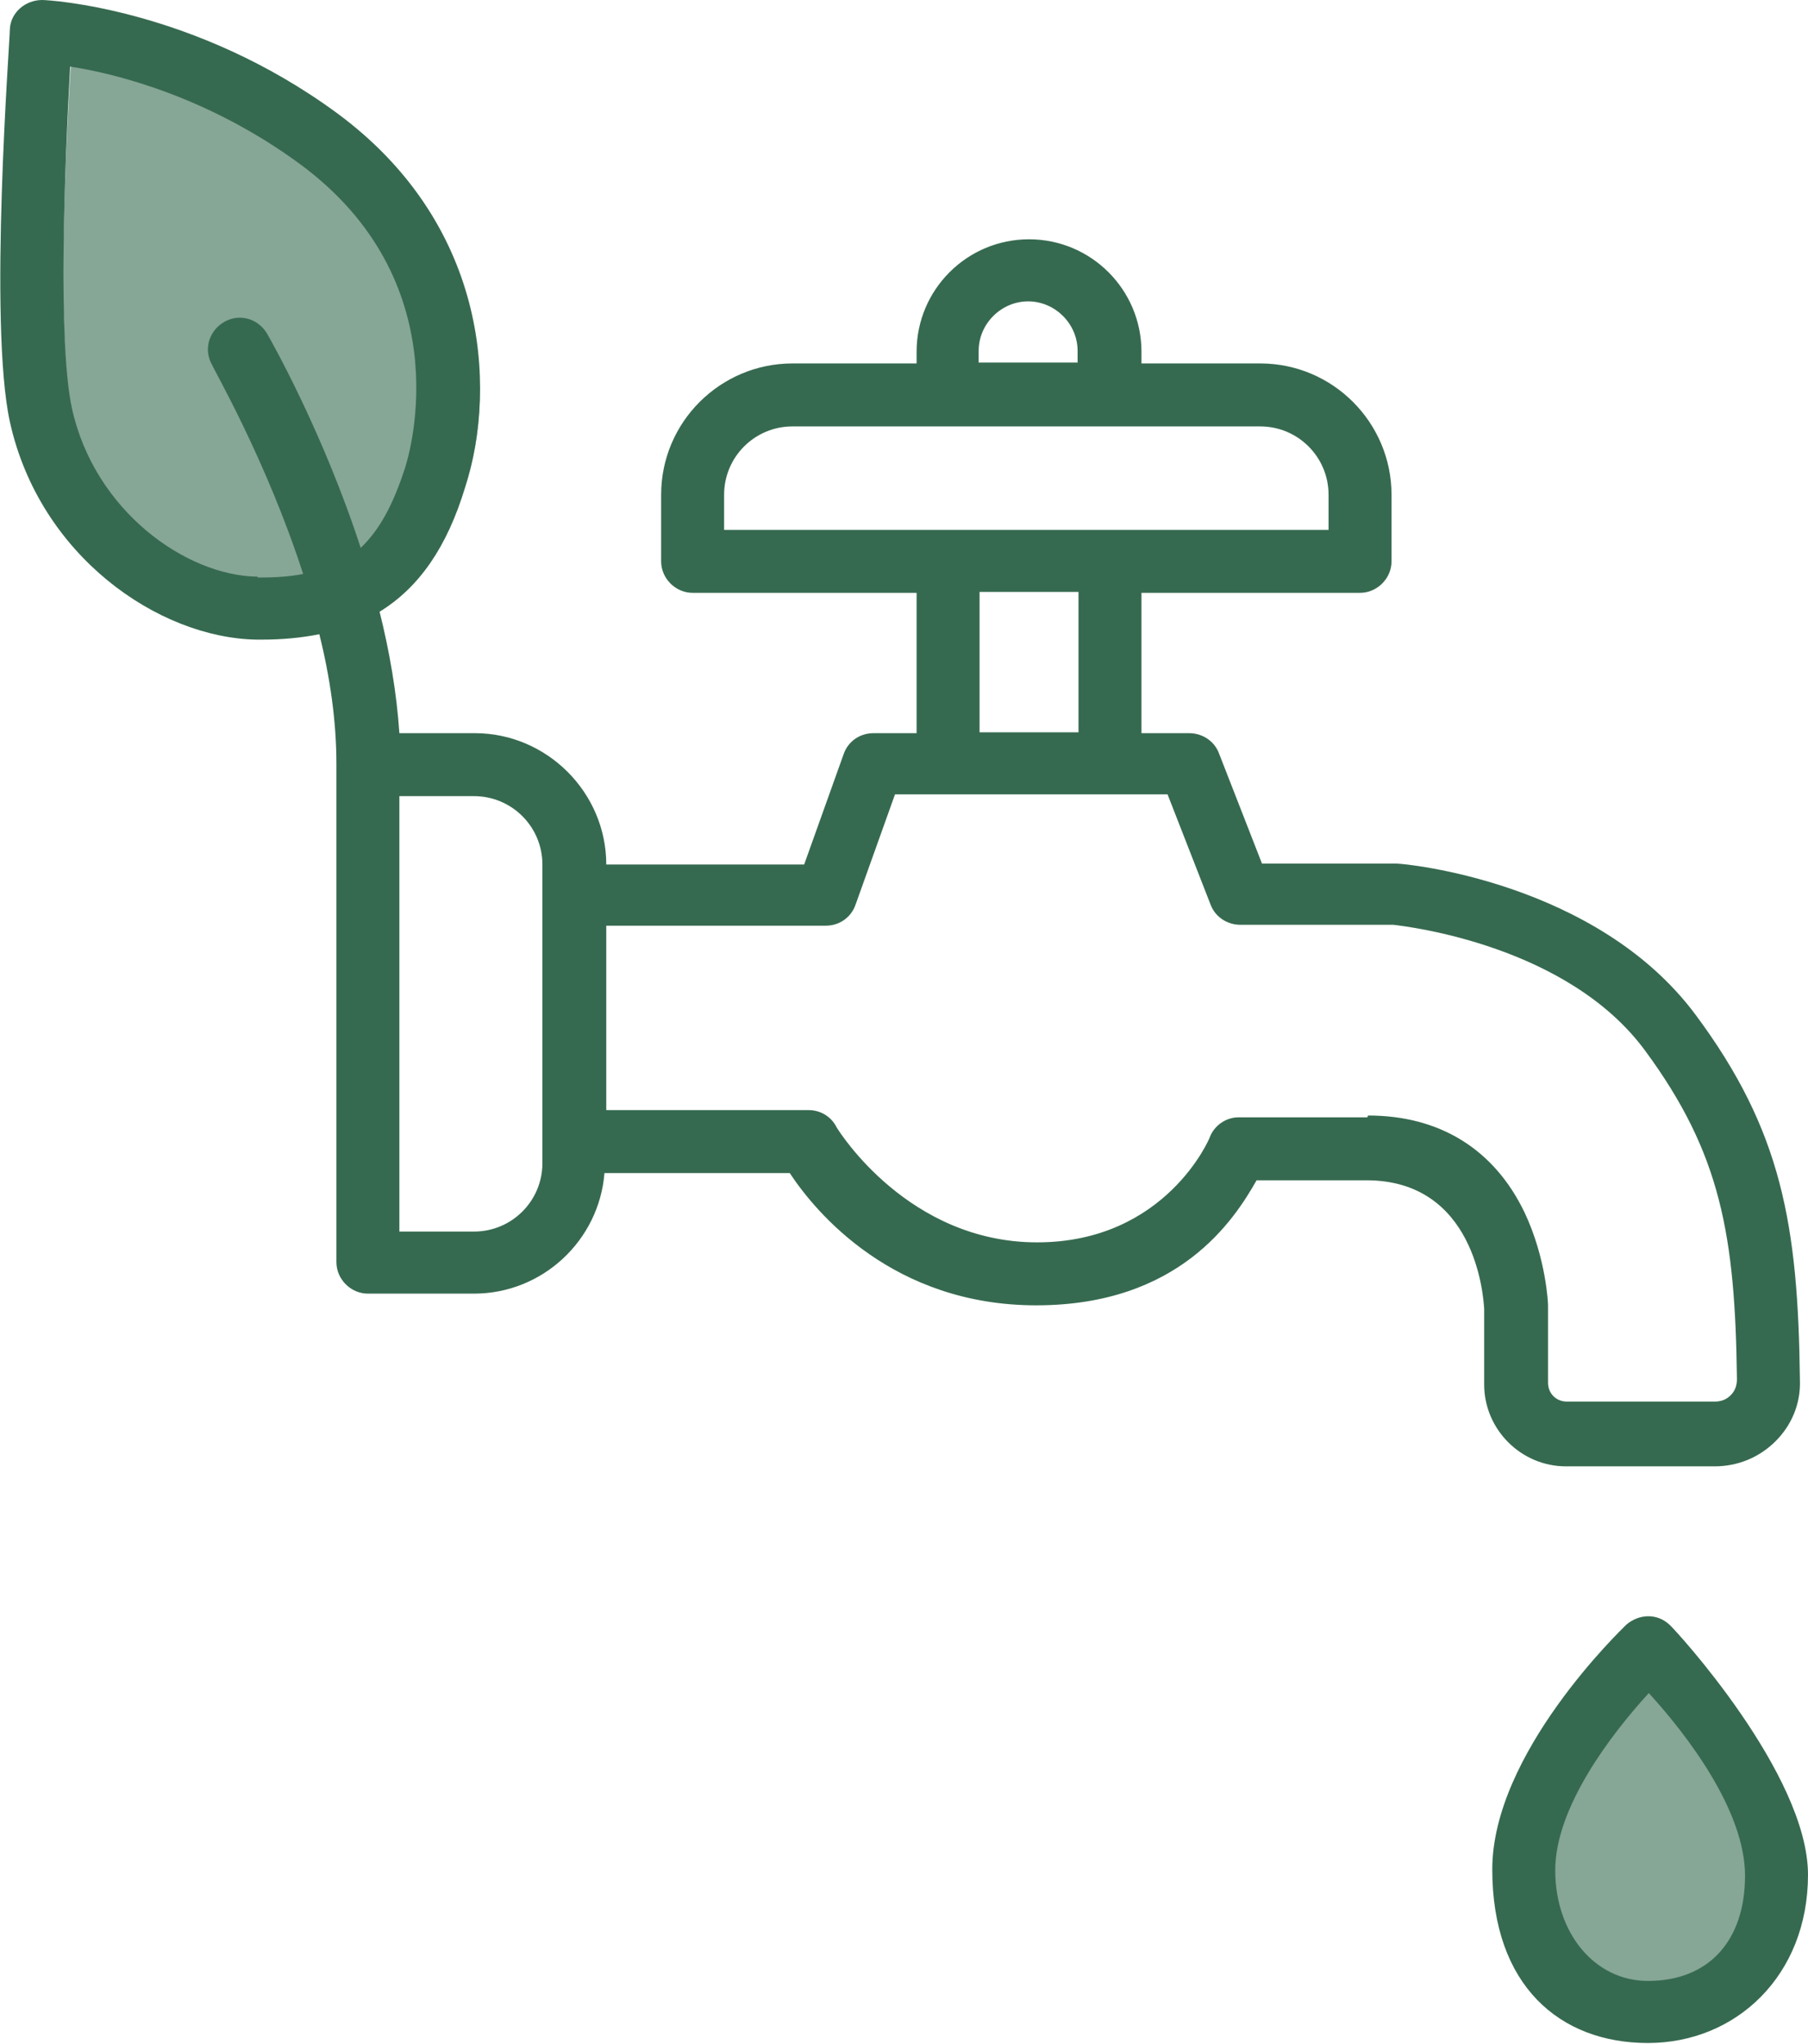
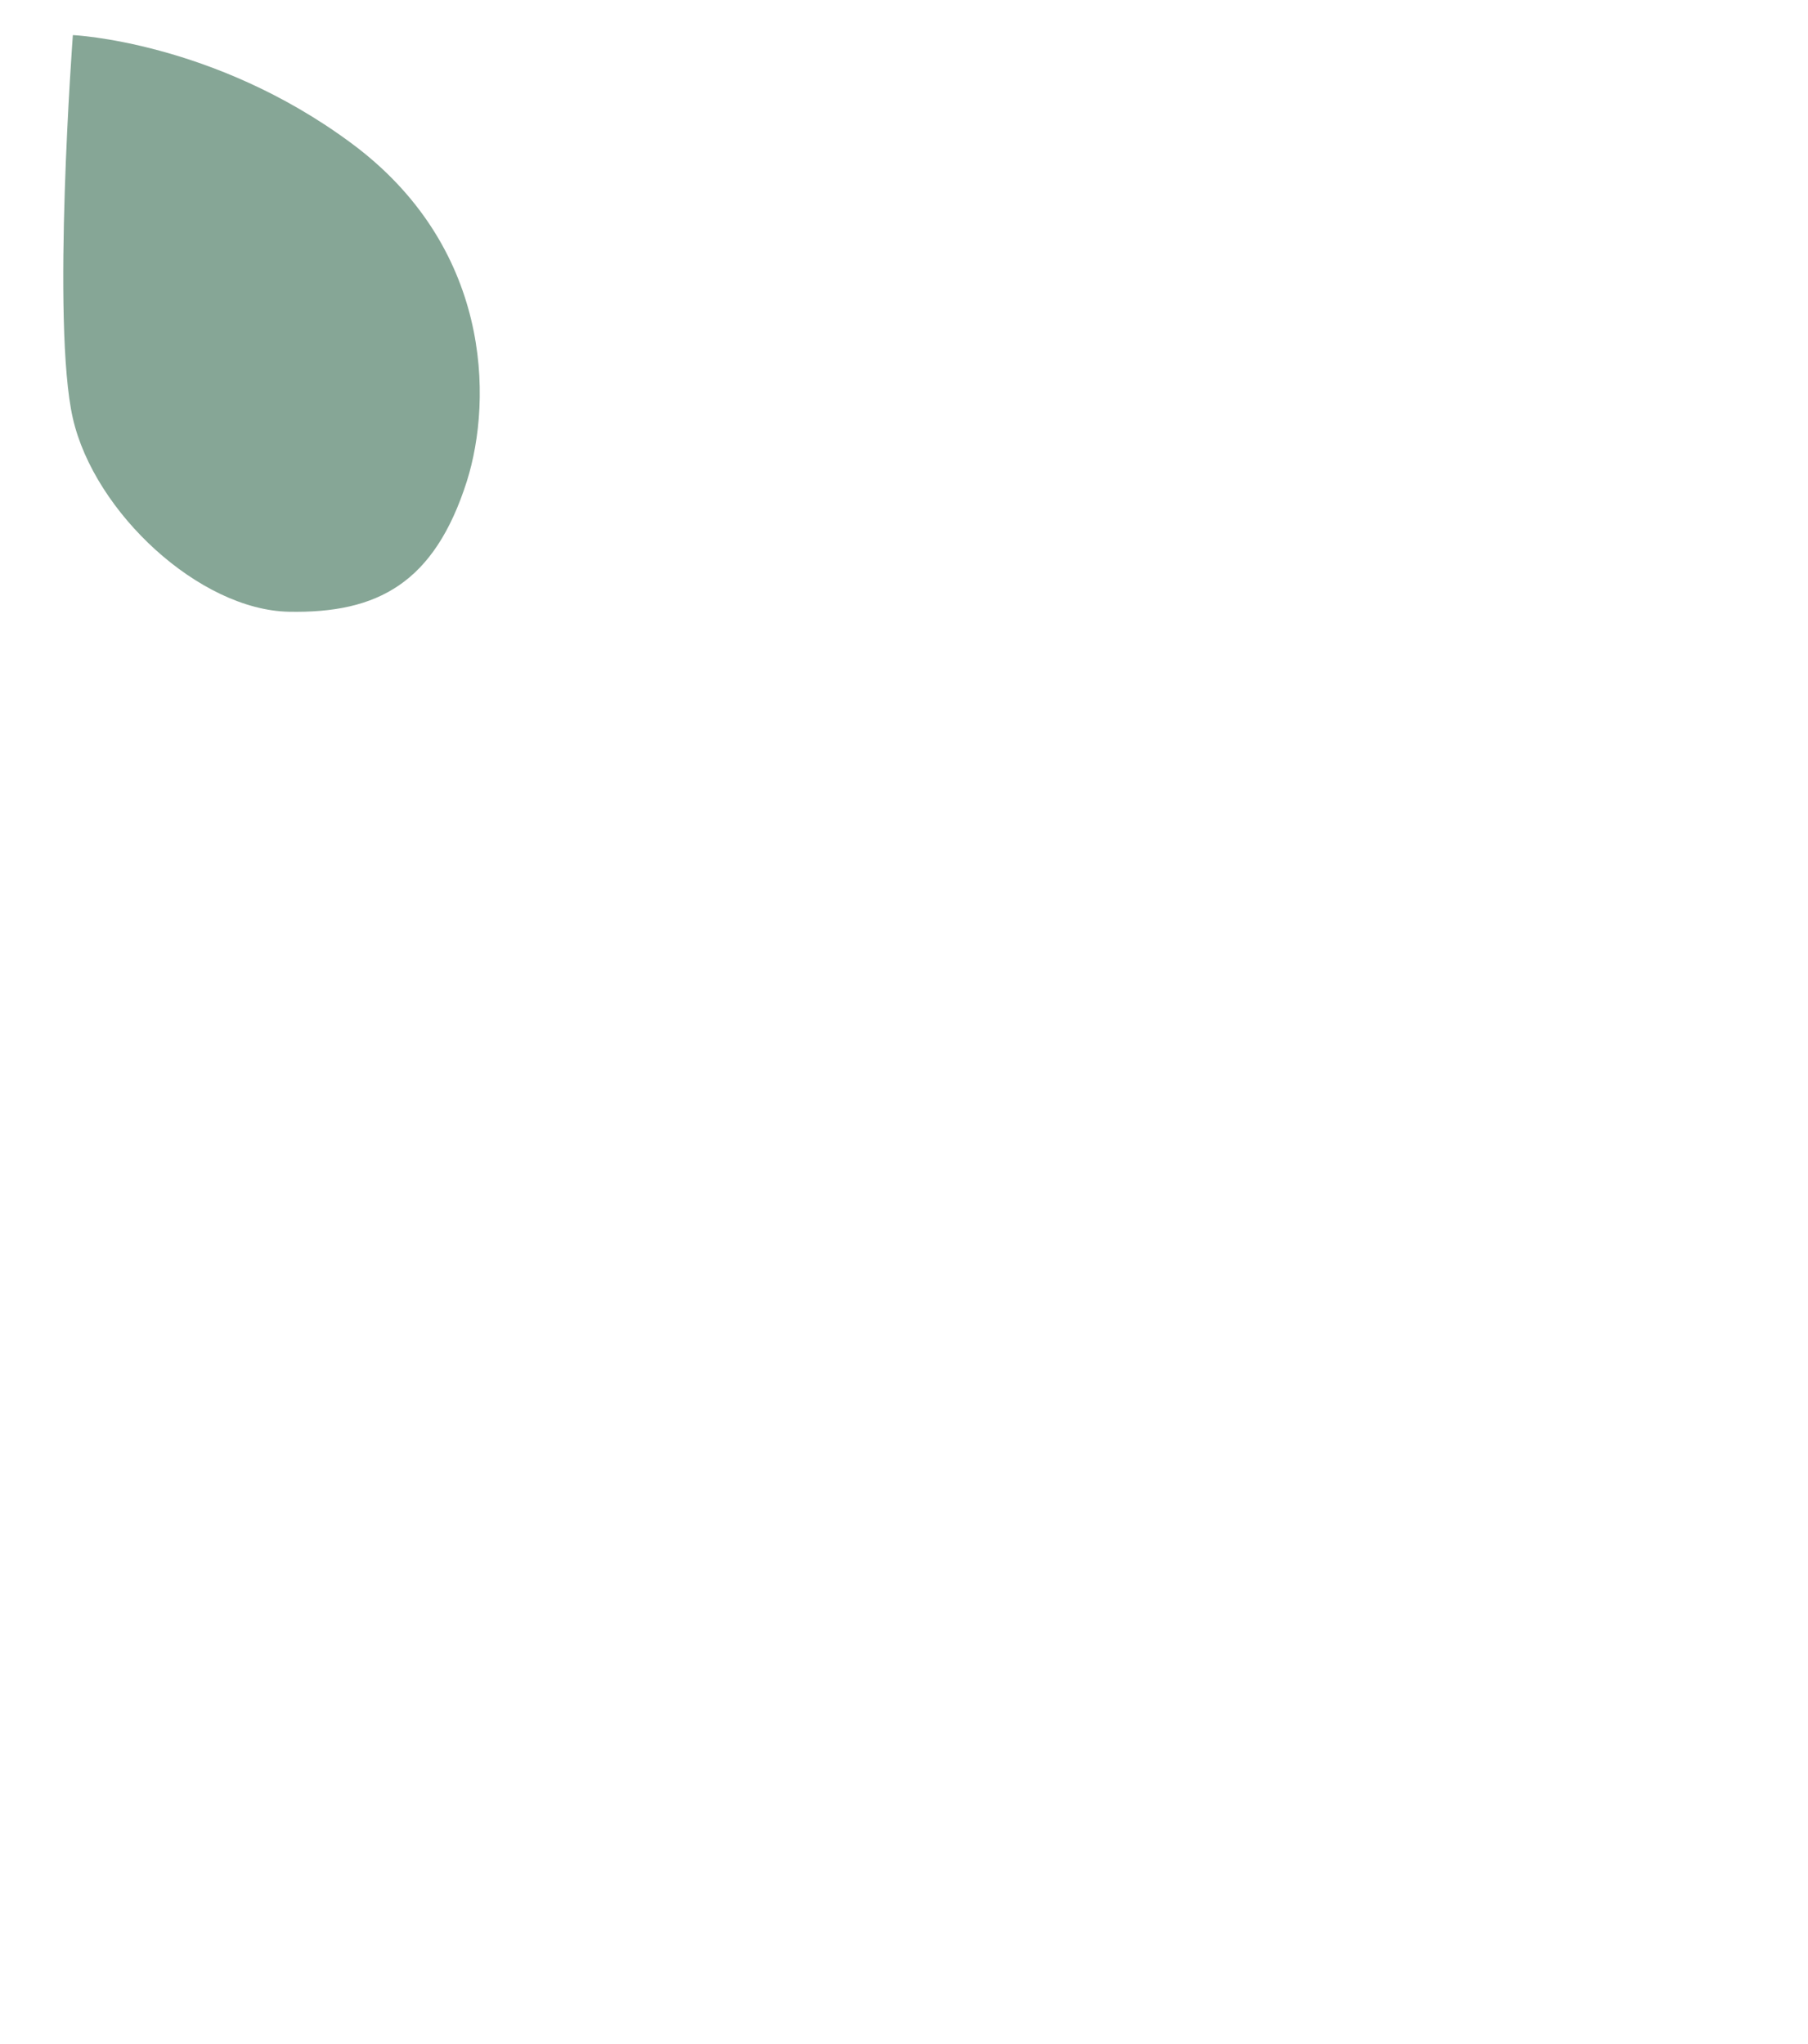
<svg xmlns="http://www.w3.org/2000/svg" id="_レイヤー_1" data-name="レイヤー 1" version="1.1" viewBox="0 0 201 227.2">
  <defs>
    <style>
      .cls-1 {
        fill: #86a696;
      }

      .cls-1, .cls-2 {
        stroke-width: 0px;
      }

      .cls-2 {
        fill: #366a50;
      }
    </style>
  </defs>
-   <path class="cls-1" d="M183.2,183.9s-13.8,13.1-13.8,24.7,5.9,15.8,13.8,15.8,14.3-5.1,14.3-15.2-14.3-25.3-14.3-25.3Z" />
  <path class="cls-1" d="M8.1,3.9s-2.4,32.1,0,42.6,14.1,21.3,24,21.5,16.2-3.2,19.8-14.5c2.9-9.2,2.7-26.2-13-37.7C23.7,4.6,8.1,3.9,8.1,3.9Z" />
  <g>
-     <path class="cls-2" d="M174.2,163h16.4c2.6,0,5-1,6.8-2.8,1.8-1.8,2.8-4.2,2.7-6.8-.2-17.2-2-27.7-11.6-40.6-11-14.8-32.3-16.8-33.2-16.8,0,0-.2,0-.3,0h-14.7l-4.8-12.3c-.5-1.3-1.8-2.2-3.3-2.2h-5.3v-15.6h24.3c1.9,0,3.5-1.6,3.5-3.5v-7.4c0-8-6.5-14.6-14.6-14.6h-13.2v-1.3c0-6.9-5.6-12.5-12.5-12.5s-12.5,5.6-12.5,12.5v1.3h-13.8c-8,0-14.6,6.5-14.6,14.6v7.4c0,1.9,1.6,3.5,3.5,3.5h24.9v15.6h-4.8c-1.5,0-2.8.9-3.3,2.3l-4.4,12.3h-22c0-8-6.6-14.6-14.6-14.6h-8.4c-.3-4.5-1.1-9.1-2.2-13.5,4.4-2.7,7.5-7.2,9.5-13.8,3.7-11.6,2.2-29.5-14.2-41.6C21.6.9,5.4,0,4.7,0,2.8,0,1.2,1.4,1.1,3.2c0,1.3-2.4,32.7,0,43.7,3.3,14.9,16.5,24,27.4,24.2.2,0,.4,0,.6,0,2.3,0,4.4-.2,6.4-.6,1.2,4.8,1.9,9.7,1.9,14.4v55.4c0,1.9,1.6,3.5,3.5,3.5h11.8c7.6,0,13.9-5.9,14.5-13.4h20.6c2.9,4.4,11.5,14.7,27.4,14.7s22-9.5,24.5-13.9h12.2c12,0,13,12.6,13.1,14.3v8.4c0,5,4.1,9.1,9.1,9.1ZM28.6,64.1c-7.9-.1-18.1-7.3-20.6-18.7-1.6-7.3-.8-27.3-.2-38,5.2.8,15.4,3.4,25.5,10.8,17.7,13,12.4,31.8,11.7,33.9-1.3,4-2.8,6.8-4.9,8.8-4.2-12.9-10-23.1-10.4-23.8-1-1.7-3.1-2.3-4.8-1.3-1.7,1-2.3,3.1-1.3,4.8,0,.2,6,10.5,10.1,23.2-1.5.3-3.1.4-5,.4ZM108.8,39c0-3,2.5-5.5,5.5-5.5s5.5,2.5,5.5,5.5v1.3h-11v-1.3ZM80.5,55c0-4.2,3.4-7.6,7.6-7.6h52c4.2,0,7.6,3.4,7.6,7.6v3.9h-67.2v-3.9ZM119.9,65.8v15.6h-11v-15.6h11ZM60.3,129.3c0,4.2-3.4,7.6-7.6,7.6h-8.3v-48.4h8.3c4.2,0,7.6,3.4,7.6,7.6v33.2ZM152,124.2h-14.3c-1.4,0-2.7.9-3.2,2.2,0,.1-4.9,11.7-19.2,11.7s-22-12.3-22.3-12.8c-.6-1.2-1.8-1.9-3.1-1.9h-22.5v-20.5h24.4c1.5,0,2.8-.9,3.3-2.3l4.4-12.3h30.3l4.8,12.3c.5,1.3,1.8,2.2,3.3,2.2h17c1.7.2,19.4,2.3,28,14,8.4,11.4,10,20.5,10.2,36.5,0,.7-.2,1.3-.7,1.8-.5.5-1.1.7-1.8.7h-16.4c-1.2,0-2.1-.9-2.1-2.1v-8.5s0,0,0-.1c0-.2-.2-5.2-2.6-10.3-3.4-7.1-9.5-10.8-17.4-10.8Z" />
-     <path class="cls-2" d="M185.6,180.6c-1.4-1.3-3.4-1.2-4.8,0-.6.6-14.9,14.3-14.9,27.2s7.5,19.3,17.3,19.3,17.8-7.5,17.8-18.7-14.8-27.3-15.4-27.8ZM183.2,220.2c-5.9,0-10.3-5.3-10.3-12.3s6.2-15.1,10.4-19.7c4.3,4.7,10.7,13.1,10.7,20.3s-4,11.7-10.8,11.7Z" />
-   </g>
+     </g>
</svg>